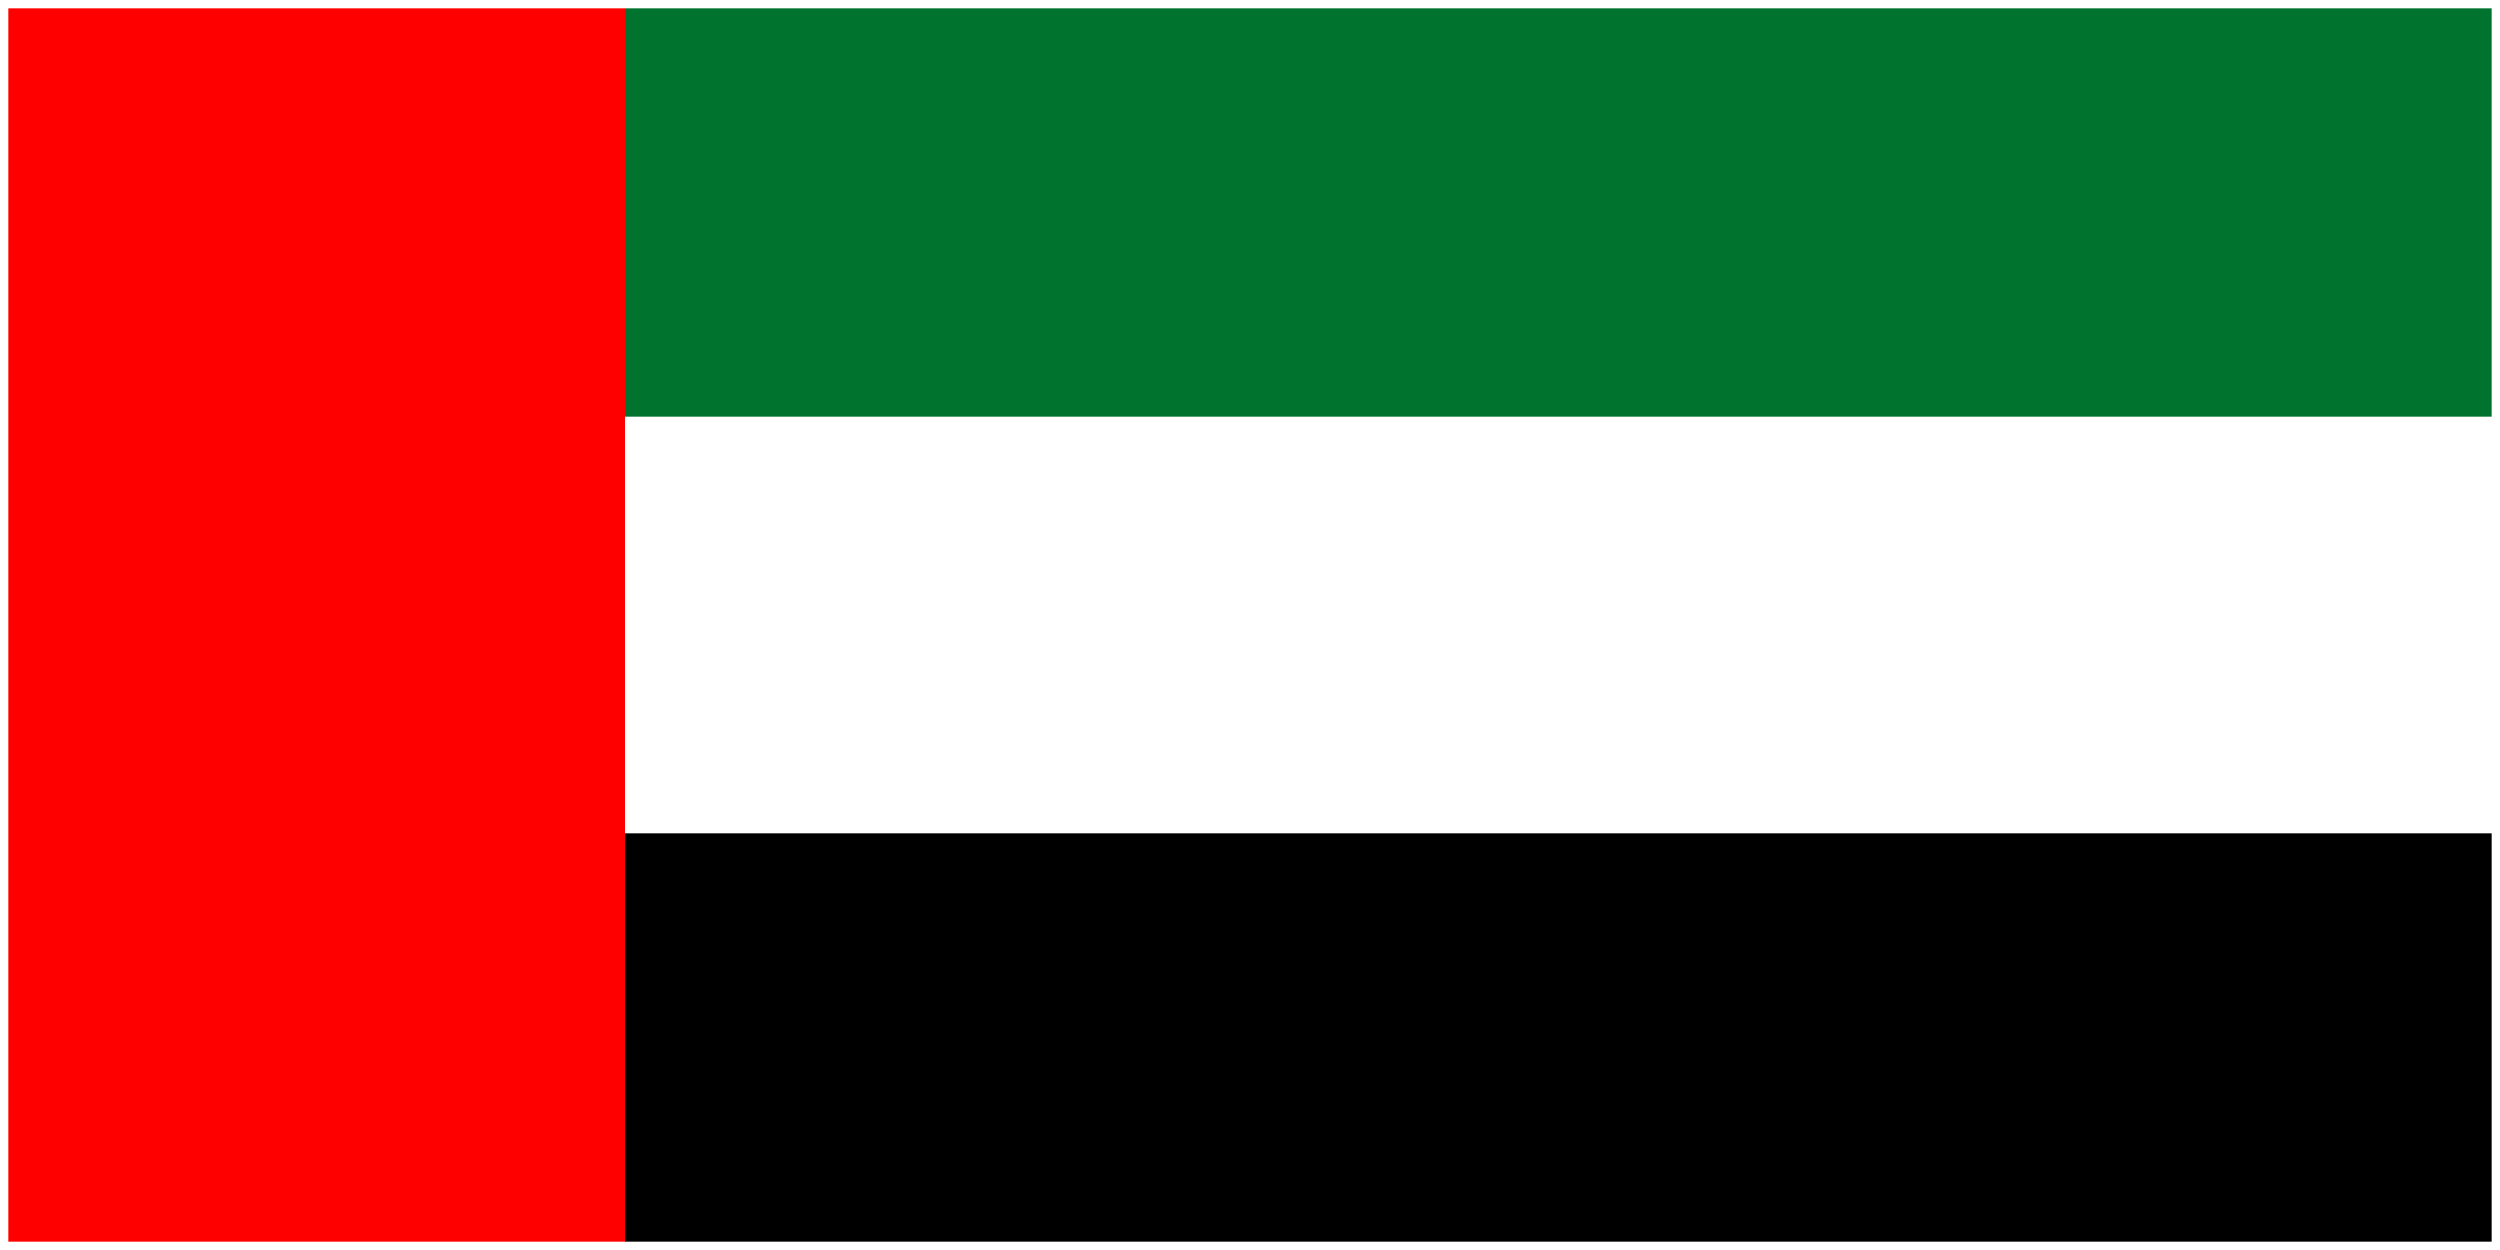
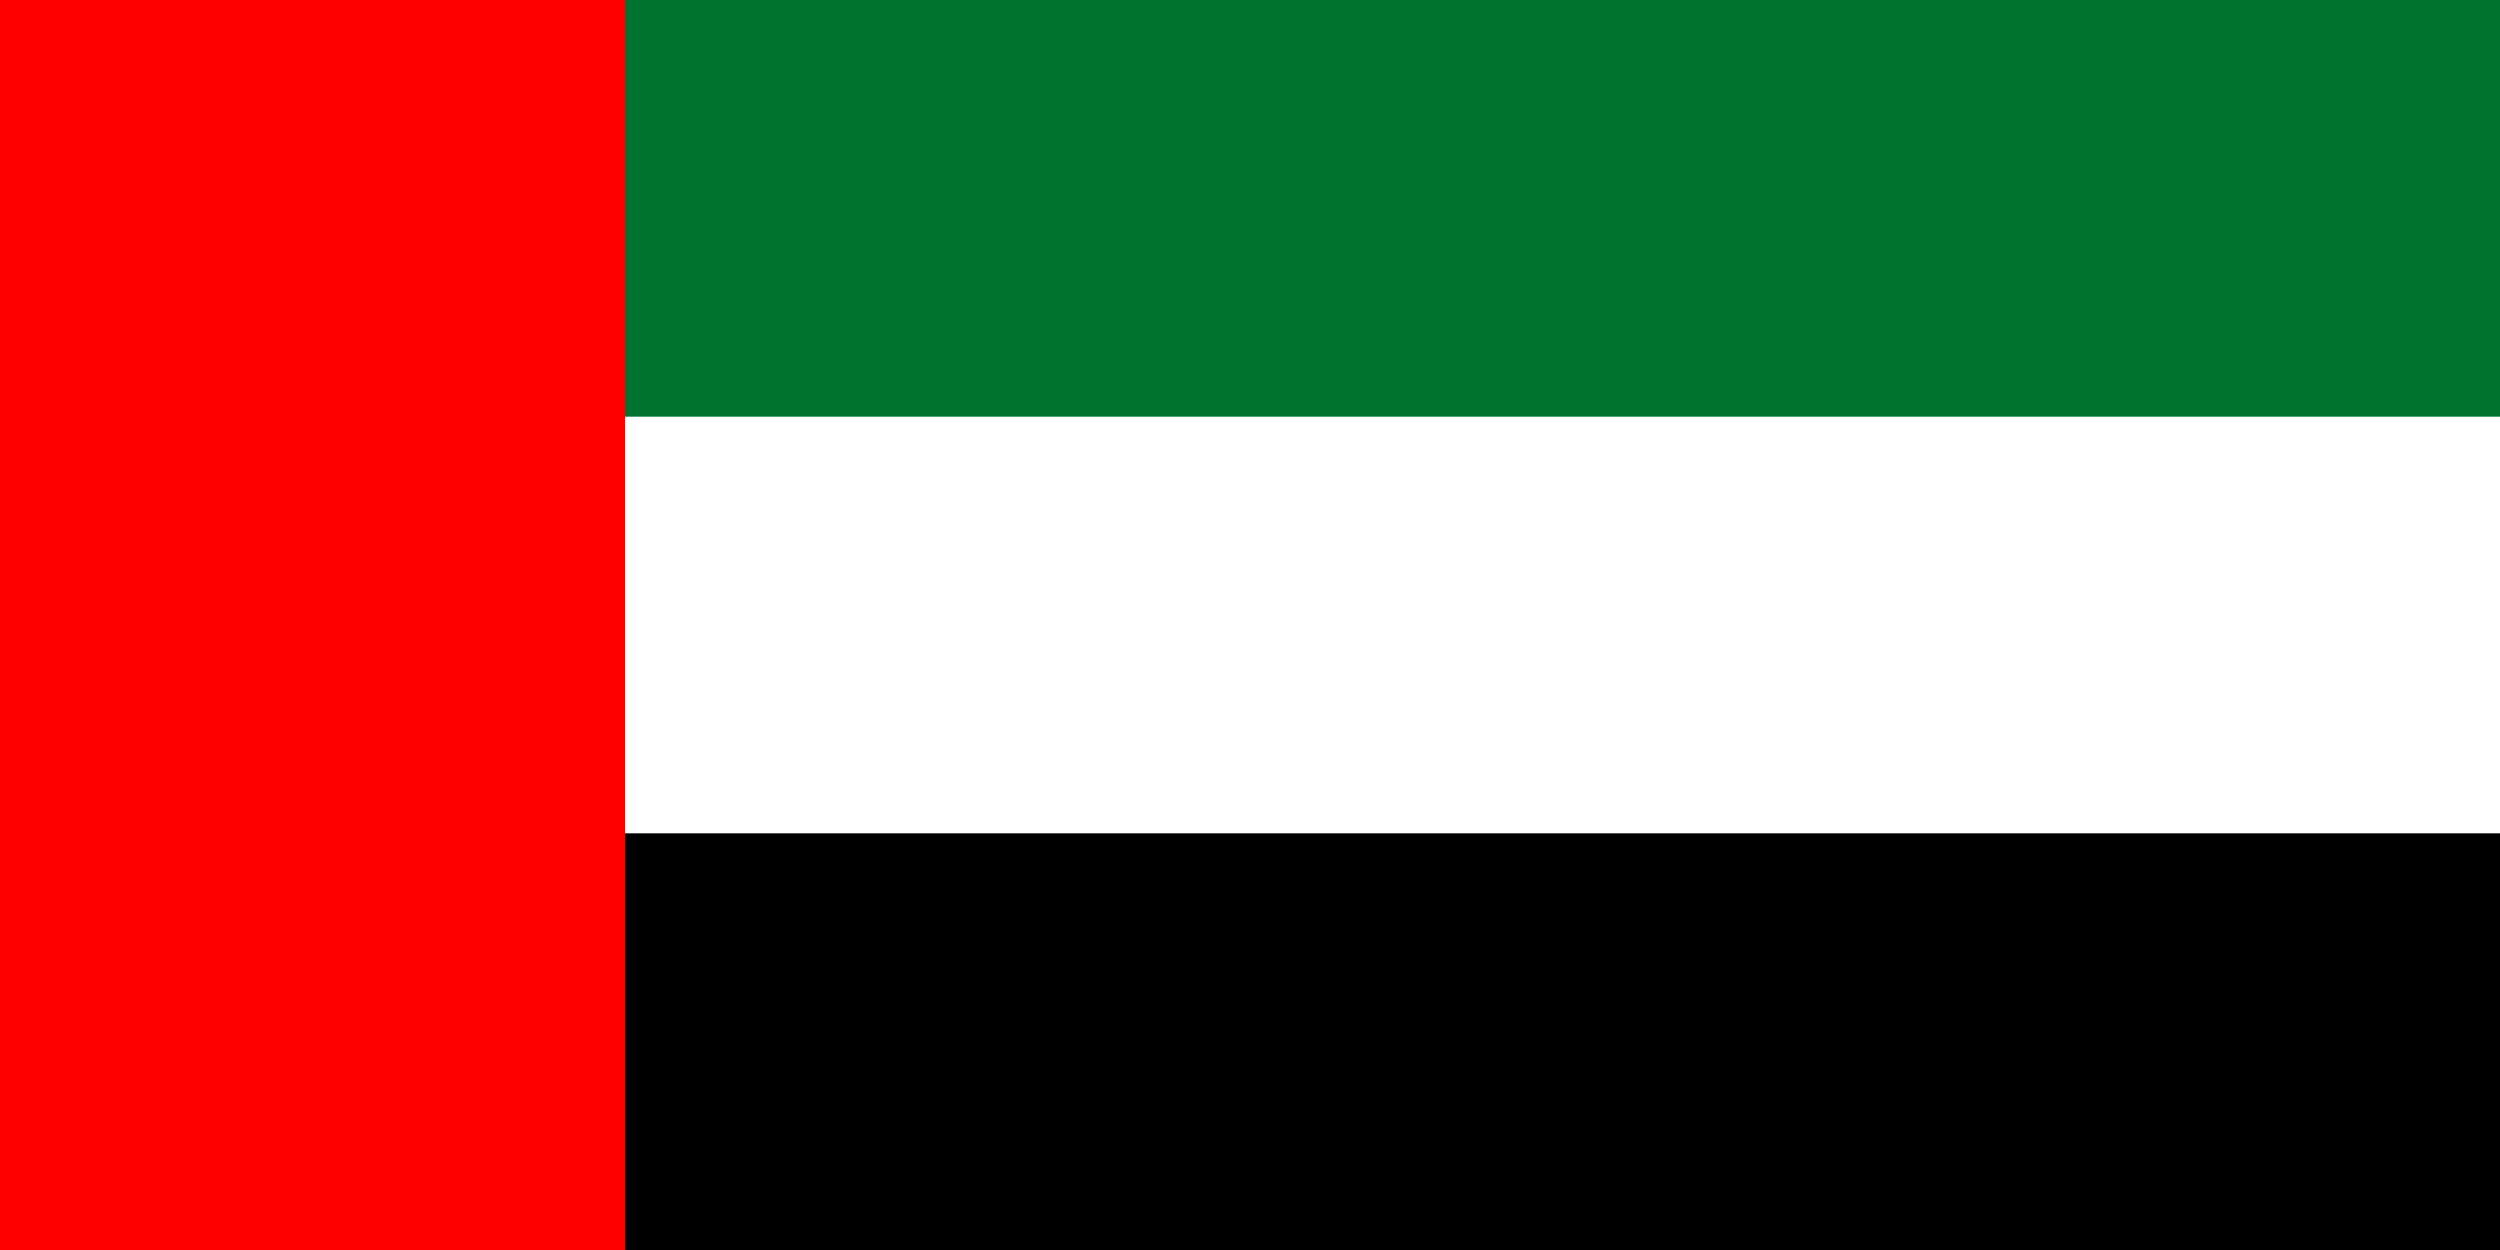
<svg xmlns="http://www.w3.org/2000/svg" id="Layer_1" viewBox="0 0 1200 600">
  <defs>
    <style>.cls-1{fill:#00732f;}.cls-1,.cls-2,.cls-3,.cls-4{stroke-width:0px;}.cls-2{fill:#000;}.cls-3{fill:red;}.cls-4{fill:#fff;}</style>
  </defs>
  <rect id="green" class="cls-1" width="1200" height="600" />
  <rect class="cls-4" y="200" width="1200" height="400" />
  <rect class="cls-2" y="400" width="1200" height="200" />
  <rect id="red" class="cls-3" width="300" height="600" />
-   <path class="cls-4" d="M1196,4v592H4V4h1192M1200,0H0v600h1200V0h0Z" />
</svg>